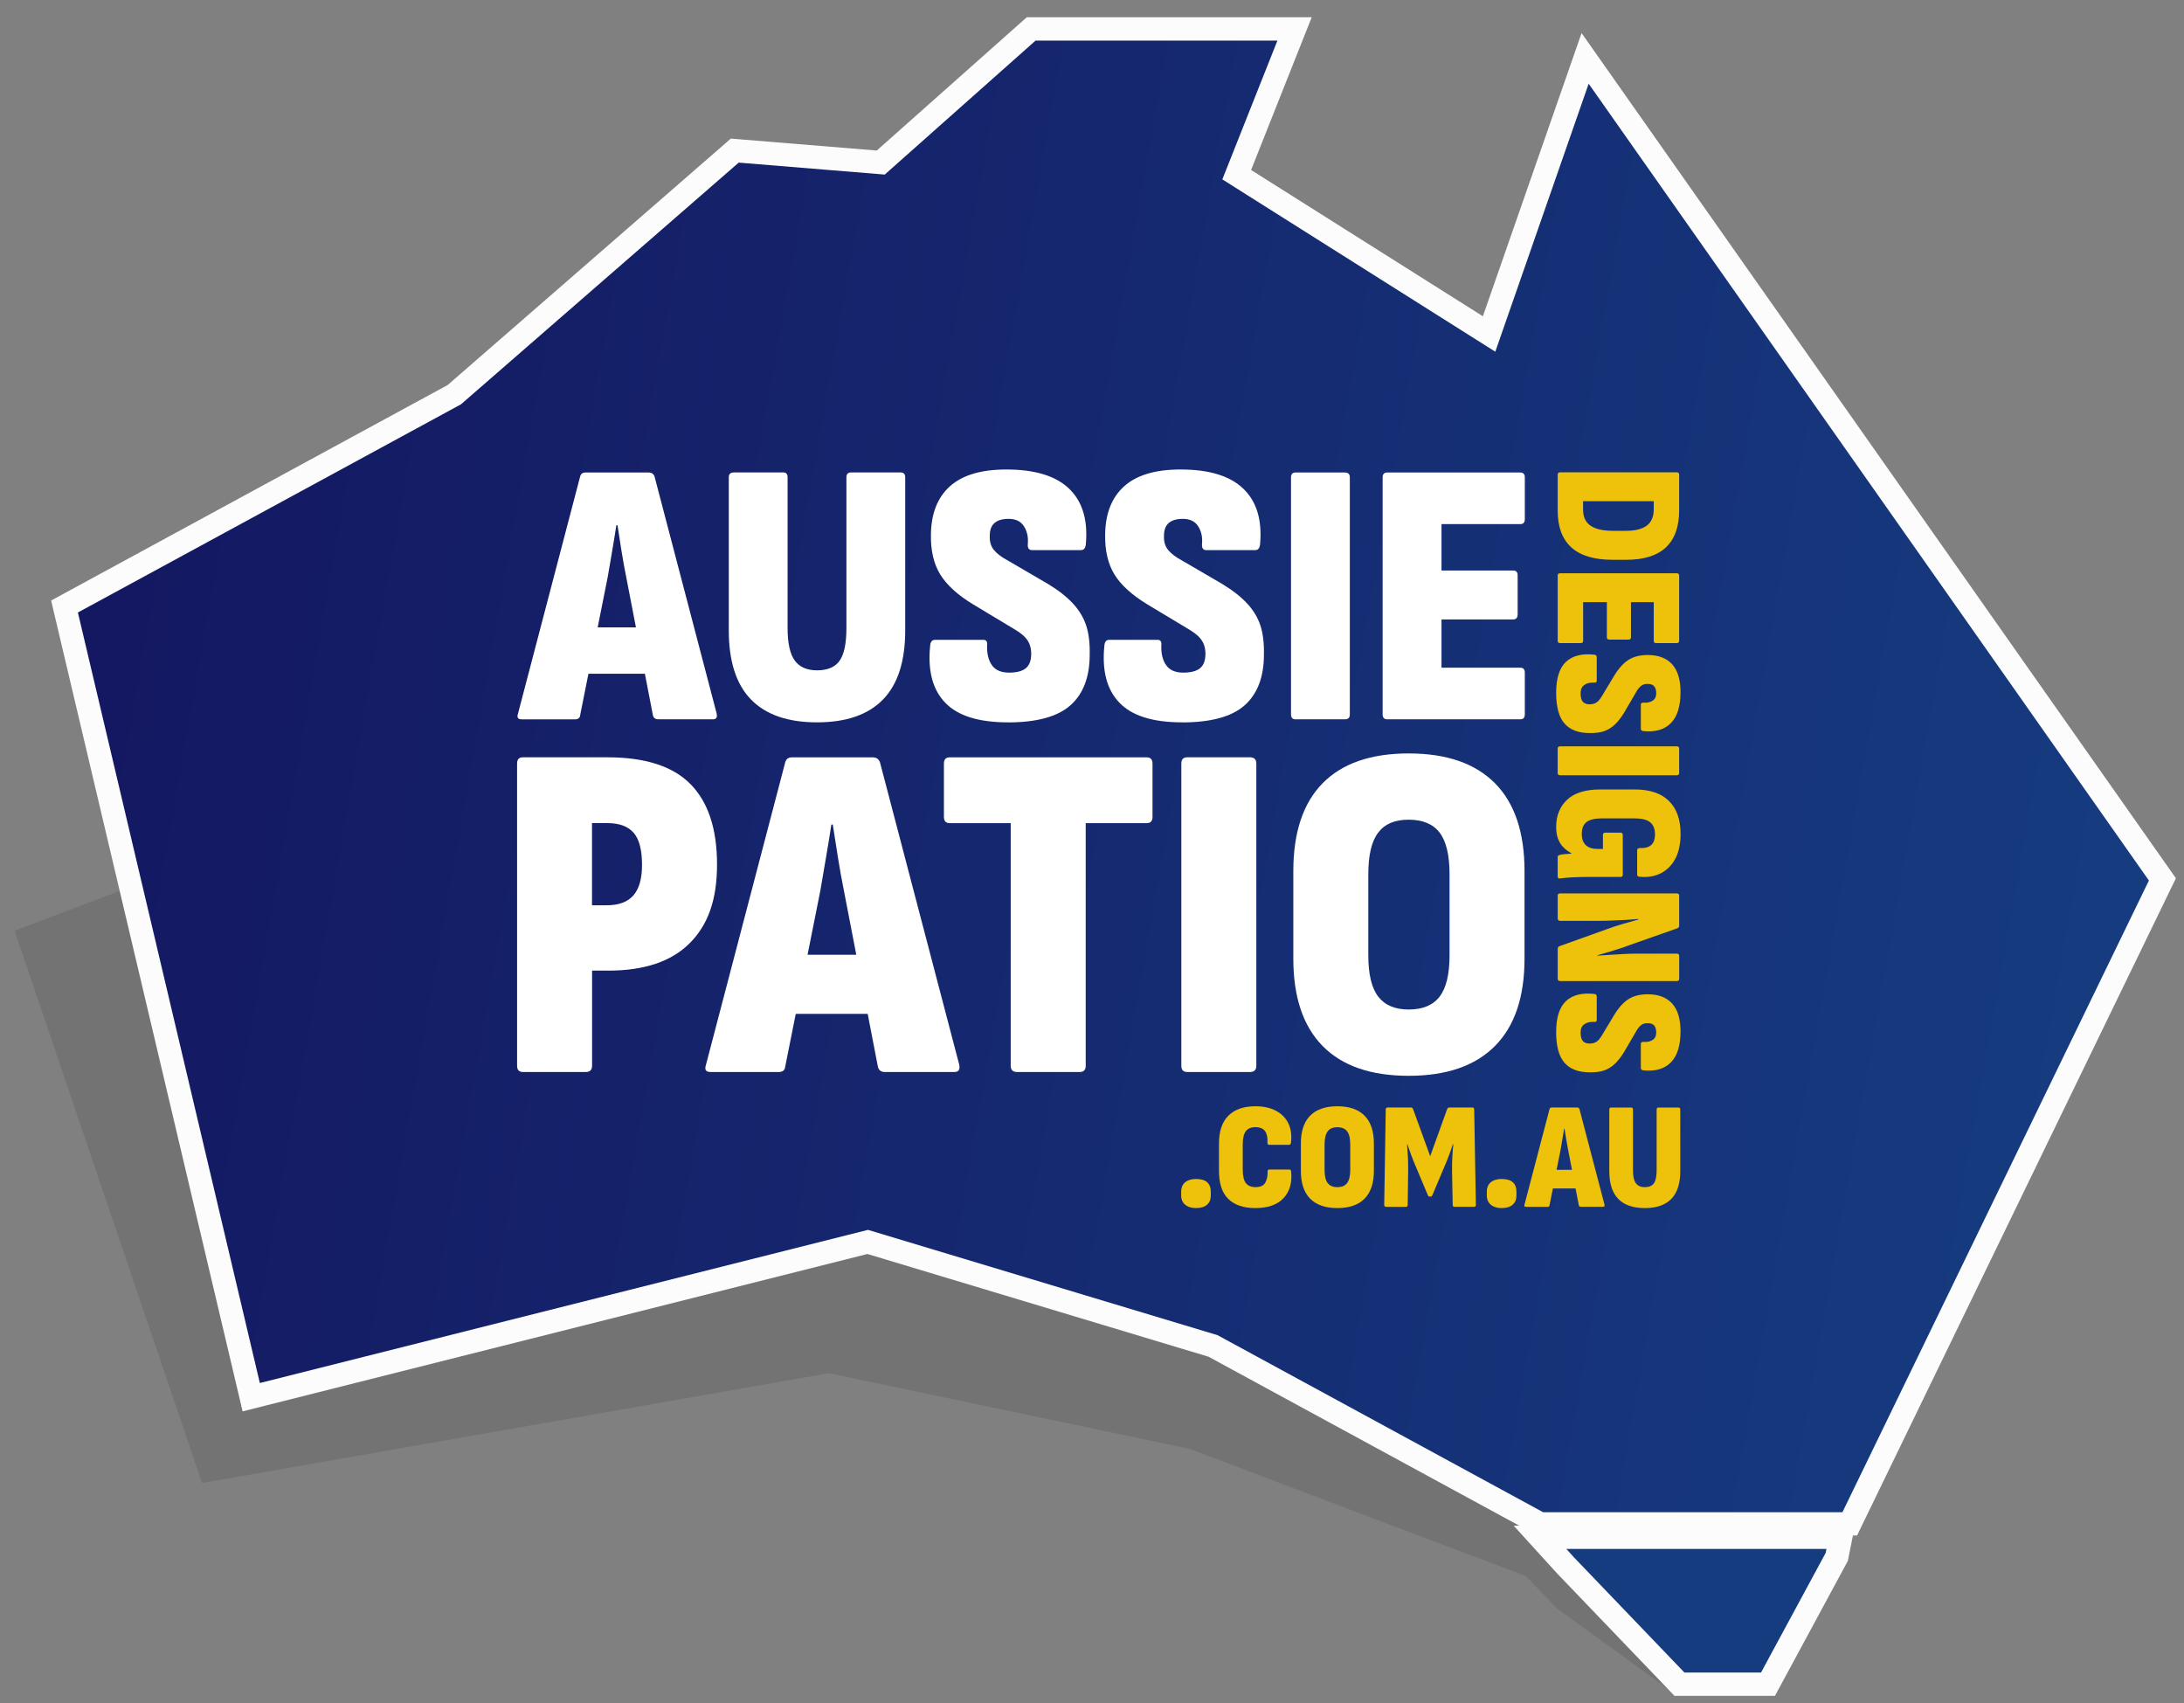
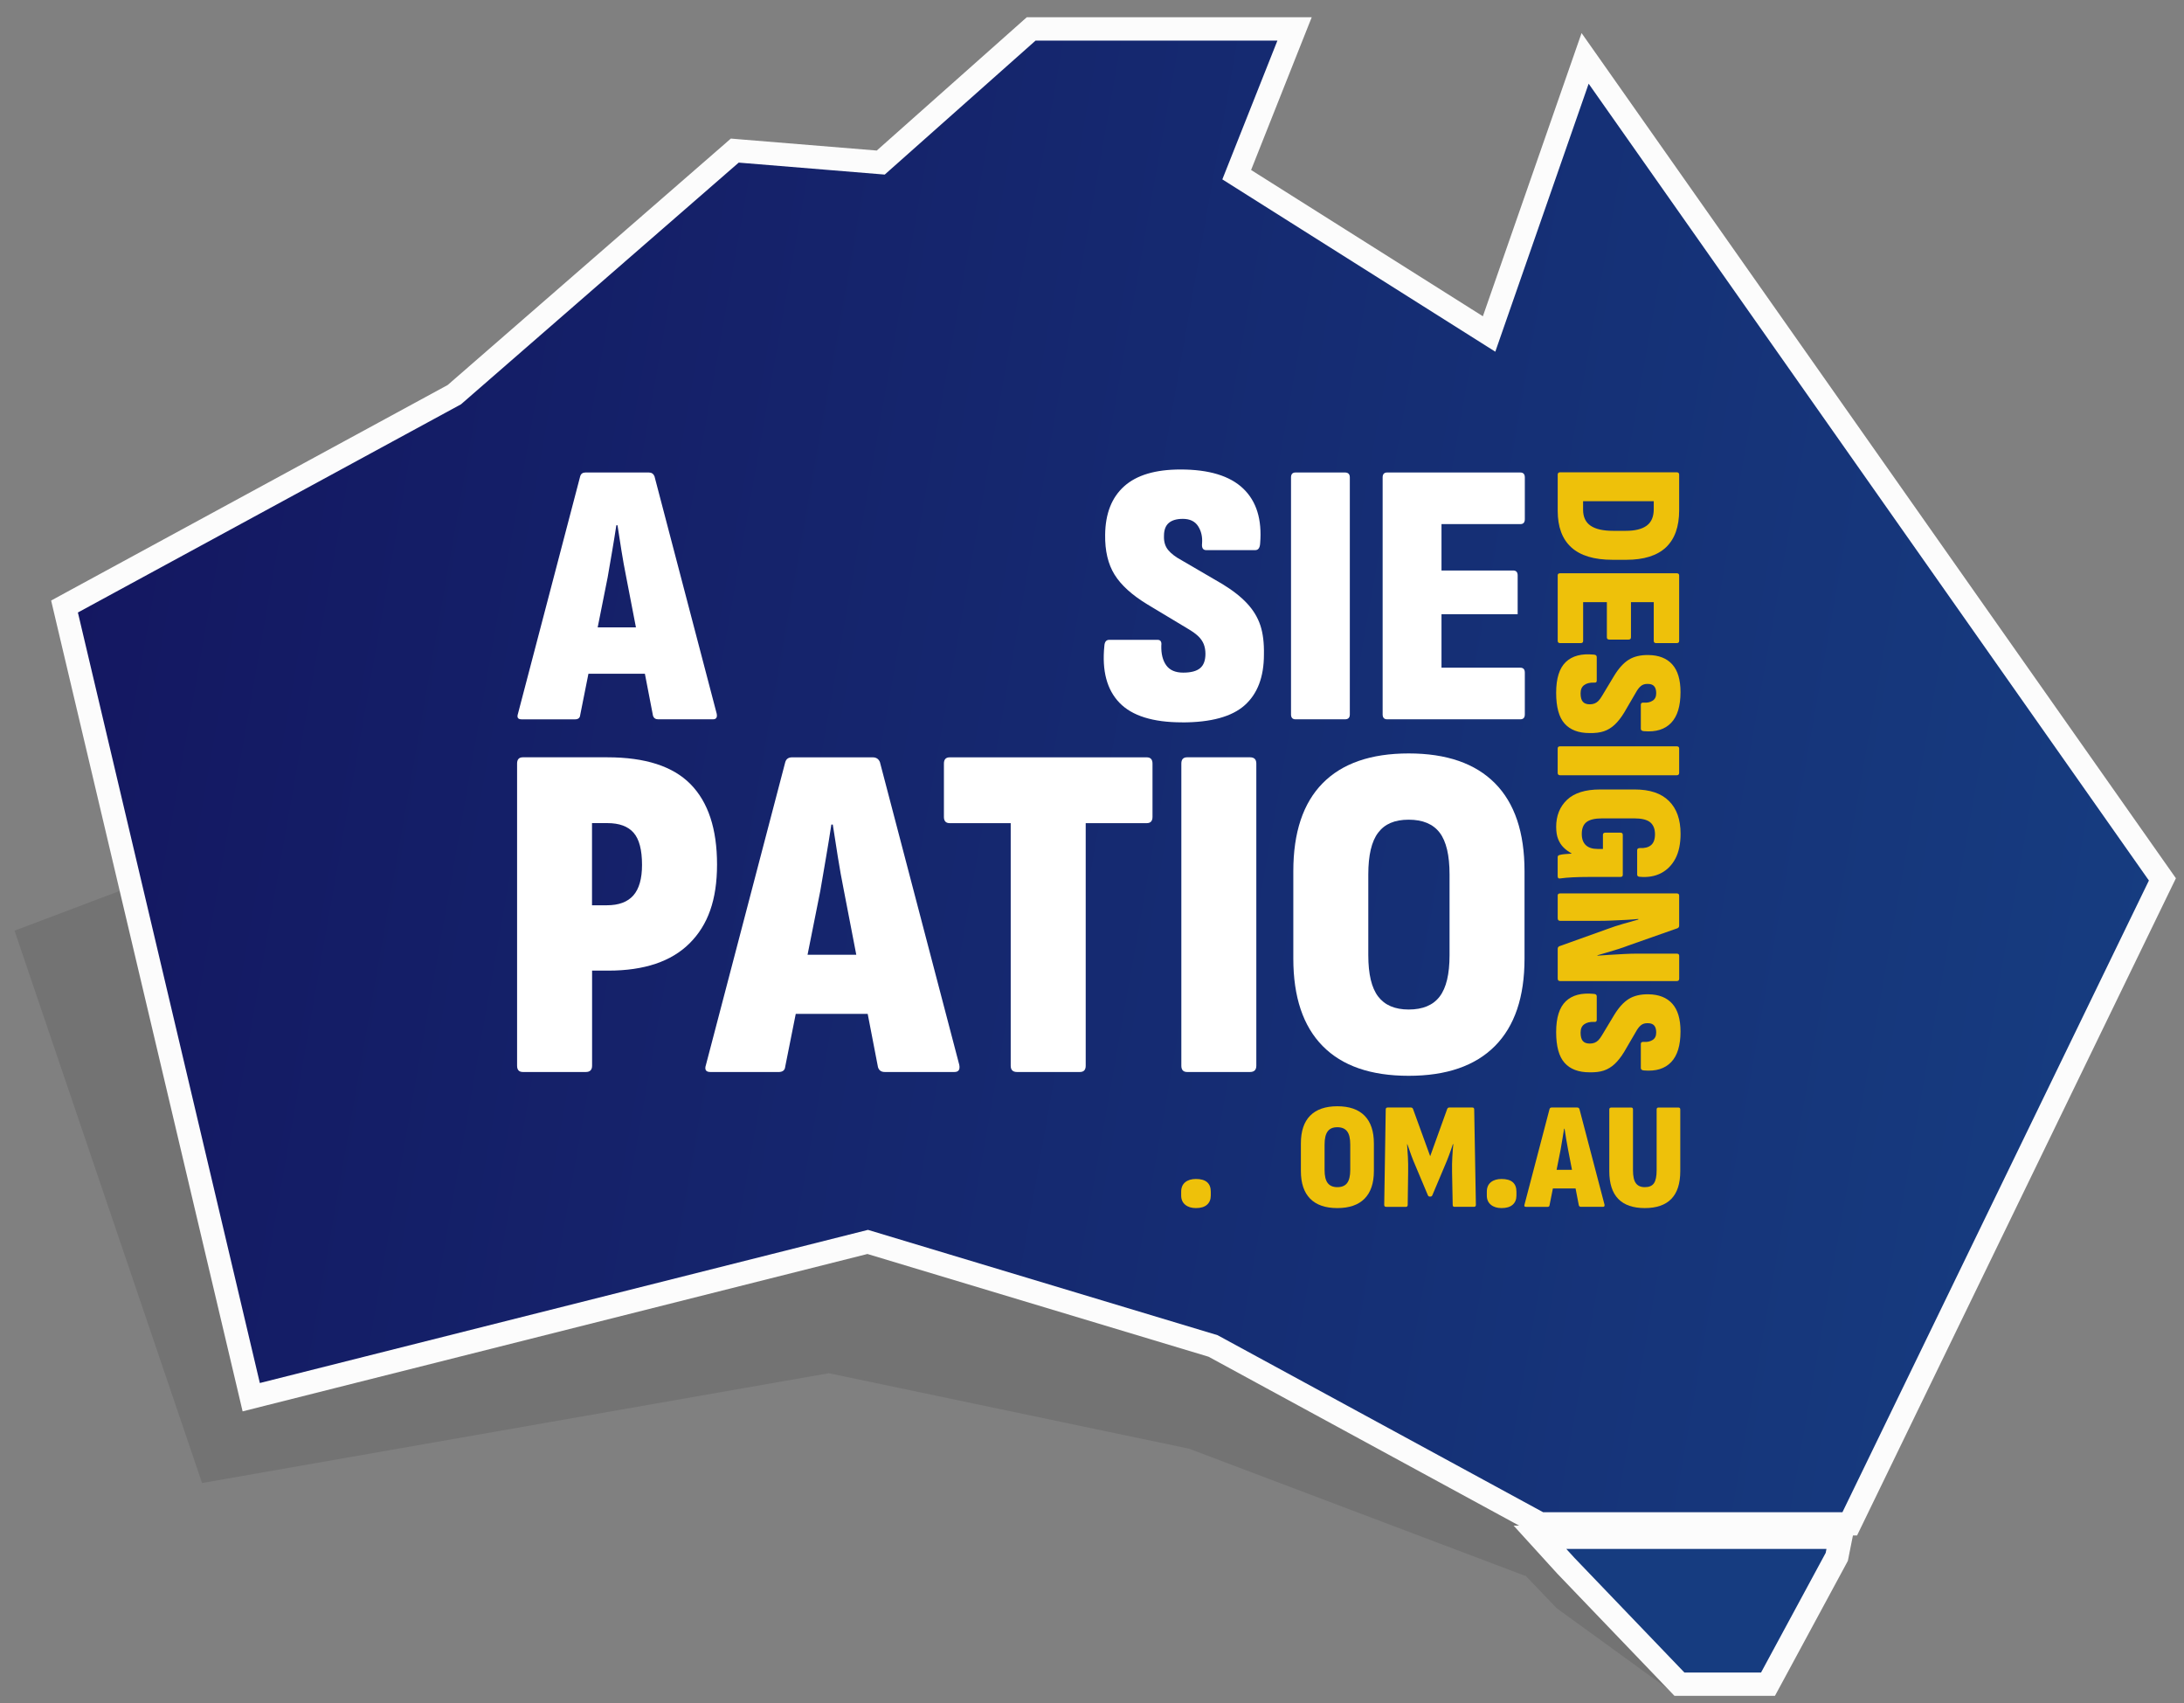
<svg xmlns="http://www.w3.org/2000/svg" width="118" height="92" viewBox="0 0 118 92" fill="none">
  <rect x="0" y="0" width="118" height="92" fill="#808080" stroke="none" />
  <g opacity="0.1">
    <path d="M110.769 60.651L84.909 29.795L79.71 40.173L64.511 33.503L67.578 28.128H54.113L45.714 33.316L37.581 32.855L22.116 42.213L0.785 50.273L10.917 80.11L44.78 74.179L64.245 78.256L82.376 85.114H82.423L84.109 86.875L90.242 91.322H94.508L98.108 86.688L98.572 85.114H99.041L110.769 60.651Z" fill="black" />
  </g>
  <path d="M83.216 82.317L65.54 72.707L46.883 67.088L13.575 75.474L3.487 32.761L24.545 21.32L39.699 8.136L47.587 8.782L55.713 1.564H69.947L66.82 9.435L80.457 18.041L85.645 3.154L116.833 47.504L99.941 82.317H83.216Z" fill="url(#paint0_linear_474_1313)" />
  <path d="M69.018 2.192L66.042 9.69L80.79 18.998L85.834 4.521L116.104 47.564L99.545 81.688H83.376L65.782 72.123L46.896 66.435L14.039 74.708L4.209 33.086L24.907 21.84L39.912 8.784L47.802 9.43L55.952 2.192H69.018ZM70.873 0.933H55.475L55.117 1.251L47.371 8.132L40.016 7.53L39.487 7.485L39.088 7.834L24.187 20.798L3.607 31.98L2.763 32.44L2.983 33.374L12.815 74.996L13.108 76.24L14.348 75.927L46.867 67.738L65.296 73.287L82.774 82.79L83.056 82.943H100.336L100.681 82.232L117.239 48.108L117.563 47.442L117.137 46.836L86.865 3.795L85.451 1.786L84.643 4.104L80.119 17.084L67.596 9.182L70.186 2.656L70.871 0.933L70.873 0.933Z" fill="#FCFCFC" />
  <path d="M90.739 90.978L84.604 84.579L83.202 83.04H99.451L99.24 84.102L95.523 90.978H90.739Z" fill="#163C80" />
  <path d="M98.683 83.669L98.641 83.884L95.148 90.347H91.008L85.058 84.144L84.627 83.671H98.683M100.22 82.412H81.78L83.696 84.517L84.127 84.99L84.138 85.003L84.149 85.014L90.099 91.218L90.47 91.606H95.899L96.257 90.945L99.749 84.481L99.838 84.315L99.876 84.131L99.918 83.915L100.22 82.41V82.412Z" fill="#FCFCFC" />
  <path d="M84.16 25.652C84.16 25.559 84.202 25.512 84.291 25.512H90.593C90.679 25.512 90.724 25.557 90.724 25.643V27.566C90.724 28.454 90.484 29.12 90.008 29.569C89.531 30.015 88.817 30.239 87.869 30.239H87.126C86.131 30.239 85.389 30.015 84.898 29.569C84.407 29.122 84.162 28.465 84.162 27.597V25.654L84.16 25.652ZM85.533 27.073V27.533C85.533 27.926 85.669 28.214 85.94 28.399C86.211 28.583 86.613 28.674 87.147 28.674H87.849C88.342 28.674 88.717 28.581 88.971 28.394C89.224 28.208 89.351 27.91 89.351 27.504V27.073H85.533Z" fill="#EEC10A" />
  <path d="M84.16 31.087C84.16 31.007 84.202 30.967 84.291 30.967H90.593C90.679 30.967 90.724 31.007 90.724 31.087V34.62C90.724 34.7 90.679 34.74 90.593 34.74H89.482C89.395 34.74 89.351 34.7 89.351 34.62V32.528H88.12V34.429C88.12 34.509 88.075 34.549 87.989 34.549H86.958C86.864 34.549 86.818 34.509 86.818 34.429V32.528H85.536V34.62C85.536 34.7 85.491 34.74 85.404 34.74H84.293C84.207 34.74 84.162 34.7 84.162 34.62V31.087H84.16Z" fill="#EEC10A" />
  <path d="M84.078 37.422C84.078 36.647 84.251 36.094 84.598 35.761C84.945 35.428 85.449 35.295 86.111 35.361C86.218 35.368 86.271 35.41 86.271 35.492V36.774C86.271 36.853 86.22 36.887 86.12 36.873C85.9 36.867 85.725 36.909 85.594 37.005C85.462 37.098 85.398 37.249 85.398 37.455C85.398 37.662 85.438 37.813 85.518 37.906C85.598 37.999 85.725 38.046 85.898 38.046C85.991 38.046 86.076 38.03 86.153 38.001C86.231 37.97 86.3 37.924 86.365 37.857C86.429 37.791 86.493 37.699 86.56 37.586L87.211 36.505C87.458 36.099 87.722 35.808 88.002 35.635C88.282 35.461 88.638 35.377 89.064 35.384C89.624 35.39 90.055 35.559 90.351 35.89C90.648 36.221 90.797 36.718 90.797 37.386C90.797 38.141 90.629 38.694 90.291 39.047C89.953 39.4 89.469 39.551 88.833 39.498C88.713 39.491 88.653 39.447 88.653 39.367V38.066C88.653 37.979 88.713 37.941 88.833 37.955C89.007 37.968 89.158 37.933 89.289 37.85C89.42 37.768 89.484 37.633 89.484 37.444C89.484 37.278 89.446 37.151 89.373 37.069C89.3 36.984 89.186 36.944 89.033 36.944C88.88 36.938 88.755 36.976 88.658 37.056C88.56 37.136 88.469 37.255 88.382 37.415L87.751 38.496C87.584 38.77 87.411 38.989 87.236 39.151C87.058 39.316 86.865 39.431 86.656 39.502C86.445 39.573 86.187 39.605 85.88 39.598C85.285 39.598 84.836 39.427 84.534 39.087C84.229 38.747 84.078 38.192 84.078 37.426V37.422Z" fill="#EEC10A" />
  <path d="M84.16 40.435C84.16 40.355 84.202 40.315 84.291 40.315H90.593C90.679 40.315 90.724 40.355 90.724 40.435V41.747C90.724 41.834 90.679 41.878 90.593 41.878H84.291C84.205 41.878 84.16 41.834 84.16 41.747V40.435Z" fill="#EEC10A" />
  <path d="M84.078 44.678C84.078 44.063 84.276 43.572 84.669 43.201C85.062 42.831 85.658 42.646 86.451 42.646H88.324C89.14 42.646 89.755 42.853 90.173 43.268C90.591 43.681 90.8 44.272 90.8 45.04C90.8 45.579 90.706 46.028 90.52 46.381C90.333 46.734 90.073 46.996 89.744 47.167C89.413 47.338 89.029 47.402 88.587 47.362C88.5 47.356 88.455 47.316 88.455 47.242V45.921C88.455 45.848 88.507 45.81 88.606 45.81C88.86 45.824 89.06 45.773 89.202 45.655C89.346 45.537 89.418 45.34 89.418 45.06C89.418 44.78 89.331 44.56 89.158 44.418C88.984 44.278 88.7 44.207 88.307 44.207H86.564C86.171 44.207 85.889 44.274 85.718 44.407C85.547 44.54 85.462 44.753 85.462 45.049C85.462 45.315 85.536 45.517 85.682 45.655C85.829 45.792 86.042 45.859 86.325 45.859H86.605V45.097C86.605 45.018 86.651 44.978 86.745 44.978H87.547C87.633 44.978 87.678 45.018 87.678 45.097V47.26C87.678 47.333 87.633 47.371 87.547 47.371H85.834C85.52 47.371 85.234 47.378 84.971 47.391C84.711 47.404 84.487 47.424 84.3 47.451C84.207 47.471 84.16 47.431 84.16 47.331V46.301C84.16 46.234 84.2 46.194 84.28 46.181C84.354 46.161 84.445 46.145 84.556 46.137C84.667 46.128 84.78 46.119 84.903 46.112V46.092C84.743 46.006 84.6 45.901 84.476 45.777C84.351 45.653 84.256 45.504 84.185 45.326C84.114 45.149 84.08 44.933 84.08 44.68L84.078 44.678Z" fill="#EEC10A" />
  <path d="M84.16 48.381C84.16 48.301 84.202 48.261 84.291 48.261H90.593C90.679 48.261 90.724 48.301 90.724 48.381V50.002C90.724 50.069 90.693 50.115 90.633 50.142L87.989 51.072C87.822 51.139 87.635 51.203 87.429 51.268C87.222 51.332 87.02 51.392 86.822 51.452C86.624 51.512 86.453 51.563 86.307 51.603V51.623C86.48 51.61 86.698 51.594 86.958 51.579C87.218 51.561 87.478 51.547 87.74 51.534C88 51.521 88.218 51.514 88.391 51.514H90.595C90.682 51.514 90.726 51.554 90.726 51.634V52.864C90.726 52.951 90.682 52.995 90.595 52.995H84.293C84.207 52.995 84.162 52.951 84.162 52.864V51.252C84.162 51.186 84.194 51.139 84.254 51.112L86.849 50.182C87.115 50.082 87.402 49.989 87.704 49.902C88.009 49.816 88.28 49.738 88.52 49.671V49.64C88.333 49.66 88.106 49.676 87.844 49.691C87.58 49.705 87.32 49.716 87.062 49.727C86.804 49.738 86.58 49.742 86.387 49.742H84.293C84.207 49.742 84.162 49.696 84.162 49.602V48.381H84.16Z" fill="#EEC10A" />
  <path d="M84.078 55.748C84.078 54.973 84.251 54.421 84.598 54.087C84.945 53.755 85.449 53.621 86.111 53.688C86.218 53.694 86.271 53.737 86.271 53.819V55.1C86.271 55.18 86.22 55.213 86.12 55.2C85.9 55.193 85.725 55.235 85.594 55.331C85.462 55.424 85.398 55.575 85.398 55.782C85.398 55.988 85.438 56.139 85.518 56.232C85.598 56.326 85.725 56.372 85.898 56.372C85.991 56.372 86.076 56.357 86.153 56.328C86.231 56.297 86.3 56.25 86.365 56.184C86.429 56.117 86.493 56.026 86.56 55.913L87.211 54.831C87.458 54.425 87.722 54.134 88.002 53.961C88.282 53.788 88.638 53.703 89.064 53.71C89.624 53.717 90.055 53.886 90.351 54.216C90.648 54.547 90.797 55.044 90.797 55.713C90.797 56.468 90.629 57.02 90.291 57.374C89.953 57.727 89.469 57.878 88.833 57.824C88.713 57.818 88.653 57.773 88.653 57.693V56.392C88.653 56.306 88.713 56.268 88.833 56.281C89.007 56.294 89.158 56.259 89.289 56.177C89.42 56.095 89.484 55.959 89.484 55.77C89.484 55.604 89.446 55.477 89.373 55.395C89.3 55.311 89.186 55.271 89.033 55.271C88.88 55.264 88.755 55.302 88.658 55.382C88.56 55.462 88.469 55.582 88.382 55.742L87.751 56.823C87.584 57.096 87.411 57.316 87.236 57.478C87.058 57.642 86.865 57.758 86.656 57.829C86.445 57.9 86.187 57.931 85.88 57.924C85.285 57.924 84.836 57.753 84.534 57.413C84.229 57.074 84.078 56.519 84.078 55.753V55.748Z" fill="#EEC10A" />
  <path d="M64.614 65.258C64.374 65.258 64.18 65.198 64.036 65.078C63.892 64.958 63.818 64.792 63.818 64.579V64.374C63.818 64.15 63.892 63.979 64.036 63.861C64.18 63.744 64.374 63.686 64.614 63.686C65.149 63.686 65.418 63.915 65.418 64.374V64.579C65.418 64.792 65.349 64.958 65.214 65.078C65.076 65.198 64.878 65.258 64.616 65.258H64.614Z" fill="#EEC10A" />
-   <path d="M67.82 65.258C67.191 65.258 66.707 65.096 66.369 64.769C66.029 64.445 65.86 63.932 65.86 63.233V61.79C65.86 61.113 66.029 60.604 66.369 60.267C66.709 59.929 67.191 59.758 67.82 59.758C68.262 59.758 68.638 59.84 68.945 60.005C69.251 60.169 69.473 60.398 69.613 60.689C69.753 60.982 69.798 61.326 69.749 61.725C69.744 61.801 69.711 61.841 69.651 61.841H68.578C68.507 61.841 68.473 61.803 68.48 61.725C68.496 61.459 68.453 61.253 68.353 61.106C68.251 60.962 68.078 60.888 67.834 60.888C67.589 60.888 67.425 60.959 67.314 61.102C67.202 61.244 67.145 61.483 67.145 61.823V63.175C67.145 63.524 67.202 63.77 67.316 63.913C67.431 64.055 67.602 64.126 67.834 64.126C68.091 64.126 68.264 64.048 68.358 63.892C68.451 63.737 68.493 63.535 68.489 63.291C68.484 63.215 68.513 63.175 68.58 63.175H69.662C69.722 63.175 69.755 63.211 69.76 63.282C69.82 63.884 69.684 64.363 69.349 64.721C69.016 65.078 68.507 65.258 67.825 65.258H67.82Z" fill="#EEC10A" />
  <path d="M72.255 65.258C71.61 65.258 71.119 65.089 70.786 64.75C70.453 64.41 70.286 63.915 70.286 63.258V61.766C70.286 61.104 70.453 60.604 70.786 60.267C71.119 59.929 71.608 59.758 72.255 59.758C72.901 59.758 73.39 59.927 73.726 60.267C74.061 60.606 74.23 61.106 74.23 61.766V63.258C74.23 63.913 74.061 64.41 73.726 64.75C73.39 65.089 72.899 65.258 72.255 65.258ZM72.255 64.128C72.495 64.128 72.672 64.055 72.784 63.906C72.895 63.759 72.953 63.524 72.953 63.202V61.825C72.953 61.497 72.897 61.259 72.784 61.113C72.672 60.966 72.495 60.891 72.255 60.891C72.015 60.891 71.846 60.964 71.735 61.113C71.624 61.259 71.566 61.497 71.566 61.825V63.202C71.566 63.524 71.621 63.759 71.735 63.906C71.846 64.052 72.022 64.128 72.255 64.128Z" fill="#EEC10A" />
  <path d="M74.895 65.191C74.824 65.191 74.788 65.156 74.788 65.085L74.87 59.931C74.87 59.86 74.906 59.825 74.977 59.825H76.224C76.284 59.825 76.326 59.852 76.346 59.907L77.272 62.456L78.19 59.907C78.212 59.852 78.25 59.825 78.305 59.825H79.552C79.616 59.825 79.65 59.86 79.65 59.931L79.741 65.085C79.741 65.156 79.705 65.191 79.634 65.191H78.585C78.519 65.191 78.488 65.156 78.488 65.085L78.454 63.315C78.448 63.016 78.454 62.742 78.468 62.496C78.481 62.249 78.499 62.021 78.521 61.808H78.497C78.437 61.999 78.368 62.196 78.292 62.398C78.217 62.6 78.137 62.798 78.054 62.989L77.39 64.563C77.368 64.612 77.335 64.636 77.292 64.636H77.243C77.199 64.636 77.168 64.612 77.146 64.563L76.481 62.982C76.399 62.796 76.321 62.602 76.248 62.401C76.175 62.198 76.103 62.001 76.039 61.81H76.023C76.039 62.019 76.055 62.245 76.068 62.494C76.081 62.742 76.086 63.018 76.081 63.317L76.057 65.087C76.057 65.158 76.021 65.194 75.95 65.194H74.901L74.895 65.191Z" fill="#EEC10A" />
  <path d="M81.127 65.258C80.888 65.258 80.694 65.198 80.55 65.078C80.405 64.958 80.332 64.792 80.332 64.579V64.374C80.332 64.15 80.405 63.979 80.55 63.861C80.694 63.744 80.888 63.686 81.127 63.686C81.663 63.686 81.932 63.915 81.932 64.374V64.579C81.932 64.792 81.863 64.958 81.727 65.078C81.59 65.198 81.392 65.258 81.13 65.258H81.127Z" fill="#EEC10A" />
  <path d="M82.441 65.191C82.366 65.191 82.341 65.151 82.368 65.069L83.721 59.907C83.737 59.852 83.777 59.825 83.837 59.825H85.214C85.274 59.825 85.314 59.852 85.336 59.907L86.69 65.069C86.705 65.151 86.678 65.191 86.607 65.191H85.419C85.359 65.191 85.321 65.165 85.303 65.109L84.721 62.094C84.683 61.903 84.648 61.712 84.619 61.526C84.588 61.337 84.561 61.153 84.532 60.973H84.508C84.481 61.153 84.45 61.339 84.416 61.53C84.383 61.721 84.35 61.912 84.319 62.103L83.721 65.103C83.717 65.162 83.677 65.194 83.606 65.194H82.441V65.191ZM83.712 64.199L83.892 63.191H85.114L85.312 64.199H83.712Z" fill="#EEC10A" />
  <path d="M88.869 65.258C88.236 65.258 87.756 65.094 87.434 64.763C87.111 64.432 86.949 63.93 86.949 63.26V59.934C86.949 59.863 86.985 59.827 87.056 59.827H88.138C88.198 59.827 88.229 59.863 88.229 59.934V63.211C88.229 63.539 88.28 63.773 88.385 63.915C88.489 64.057 88.649 64.128 88.869 64.128C89.098 64.128 89.262 64.059 89.36 63.919C89.458 63.779 89.507 63.544 89.507 63.211V59.934C89.507 59.863 89.54 59.827 89.605 59.827H90.687C90.751 59.827 90.784 59.863 90.784 59.934V63.26C90.784 63.932 90.622 64.432 90.3 64.763C89.978 65.094 89.5 65.258 88.865 65.258H88.869Z" fill="#EEC10A" />
  <path d="M28.171 38.856C27.98 38.856 27.919 38.754 27.986 38.552L31.348 25.727C31.388 25.592 31.484 25.523 31.633 25.523H35.054C35.203 25.523 35.305 25.592 35.361 25.727L38.723 38.552C38.763 38.756 38.696 38.856 38.518 38.856H35.563C35.414 38.856 35.319 38.79 35.279 38.652L33.832 31.161C33.737 30.686 33.652 30.215 33.577 29.746C33.501 29.278 33.43 28.82 33.363 28.372H33.301C33.232 28.82 33.159 29.282 33.077 29.757C32.995 30.233 32.914 30.708 32.832 31.183L31.346 38.634C31.332 38.783 31.237 38.858 31.061 38.858H28.168L28.171 38.856ZM31.328 36.394L31.777 33.889H34.812L35.301 36.394H31.328Z" fill="white" />
-   <path d="M44.144 39.02C42.569 39.02 41.38 38.61 40.578 37.788C39.776 36.967 39.376 35.721 39.376 34.051V25.785C39.376 25.61 39.465 25.521 39.64 25.521H42.329C42.478 25.521 42.553 25.61 42.553 25.785V33.929C42.553 34.744 42.682 35.328 42.94 35.681C43.198 36.034 43.598 36.21 44.142 36.21C44.713 36.21 45.12 36.036 45.364 35.69C45.609 35.344 45.731 34.758 45.731 33.929V25.785C45.731 25.61 45.813 25.521 45.975 25.521H48.664C48.826 25.521 48.908 25.61 48.908 25.785V34.051C48.908 35.721 48.508 36.967 47.706 37.788C46.904 38.61 45.718 39.02 44.14 39.02H44.144Z" fill="white" />
-   <path d="M54.452 39.02C52.877 39.02 51.75 38.667 51.07 37.961C50.39 37.255 50.119 36.232 50.255 34.889C50.268 34.671 50.357 34.562 50.519 34.562H53.128C53.29 34.562 53.359 34.664 53.332 34.868C53.319 35.317 53.408 35.672 53.596 35.937C53.785 36.201 54.092 36.334 54.514 36.334C54.936 36.334 55.241 36.252 55.432 36.09C55.623 35.928 55.716 35.67 55.716 35.317C55.716 35.128 55.685 34.955 55.625 34.797C55.563 34.642 55.465 34.5 55.33 34.369C55.194 34.24 55.01 34.107 54.779 33.971L52.579 32.648C51.75 32.146 51.159 31.609 50.806 31.041C50.452 30.47 50.283 29.751 50.297 28.883C50.31 27.744 50.652 26.871 51.326 26.267C51.999 25.663 53.012 25.361 54.372 25.361C55.907 25.361 57.034 25.703 57.754 26.389C58.474 27.075 58.778 28.061 58.671 29.351C58.658 29.595 58.569 29.717 58.407 29.717H55.758C55.583 29.717 55.507 29.595 55.534 29.351C55.561 28.998 55.49 28.689 55.321 28.425C55.152 28.161 54.876 28.028 54.496 28.028C54.156 28.028 53.903 28.103 53.732 28.252C53.561 28.401 53.476 28.632 53.476 28.945C53.463 29.258 53.539 29.511 53.701 29.709C53.863 29.906 54.108 30.093 54.434 30.268L56.634 31.551C57.192 31.891 57.636 32.24 57.969 32.599C58.303 32.959 58.54 33.352 58.682 33.781C58.825 34.209 58.889 34.735 58.876 35.359C58.876 36.567 58.529 37.48 57.836 38.097C57.143 38.714 56.016 39.023 54.454 39.023L54.452 39.02Z" fill="white" />
  <path d="M63.865 39.02C62.29 39.02 61.163 38.667 60.483 37.961C59.803 37.255 59.532 36.232 59.668 34.889C59.681 34.671 59.77 34.562 59.932 34.562H62.541C62.703 34.562 62.772 34.664 62.745 34.868C62.732 35.317 62.821 35.672 63.01 35.937C63.198 36.201 63.505 36.334 63.927 36.334C64.349 36.334 64.654 36.252 64.845 36.09C65.036 35.928 65.129 35.67 65.129 35.317C65.129 35.128 65.098 34.955 65.038 34.797C64.976 34.642 64.878 34.5 64.743 34.369C64.607 34.24 64.423 34.107 64.192 33.971L61.992 32.648C61.163 32.146 60.572 31.609 60.219 31.041C59.865 30.47 59.697 29.751 59.71 28.883C59.723 27.744 60.065 26.871 60.739 26.267C61.412 25.663 62.425 25.361 63.785 25.361C65.32 25.361 66.447 25.703 67.167 26.389C67.887 27.075 68.191 28.061 68.085 29.351C68.071 29.595 67.982 29.717 67.82 29.717H65.171C64.996 29.717 64.92 29.595 64.947 29.351C64.974 28.998 64.903 28.689 64.734 28.425C64.565 28.161 64.289 28.028 63.909 28.028C63.569 28.028 63.316 28.103 63.145 28.252C62.974 28.401 62.889 28.632 62.889 28.945C62.876 29.258 62.952 29.511 63.114 29.709C63.276 29.906 63.521 30.093 63.847 30.268L66.047 31.551C66.605 31.891 67.049 32.24 67.382 32.599C67.716 32.959 67.953 33.352 68.096 33.781C68.238 34.209 68.302 34.735 68.289 35.359C68.289 36.567 67.942 37.48 67.249 38.097C66.556 38.714 65.429 39.023 63.867 39.023L63.865 39.02Z" fill="white" />
  <path d="M69.997 38.856C69.835 38.856 69.753 38.767 69.753 38.592V25.788C69.753 25.612 69.835 25.523 69.997 25.523H72.666C72.841 25.523 72.93 25.612 72.93 25.788V38.592C72.93 38.77 72.841 38.856 72.666 38.856H69.997Z" fill="white" />
-   <path d="M74.948 38.856C74.785 38.856 74.703 38.767 74.703 38.592V25.788C74.703 25.612 74.785 25.523 74.948 25.523H82.14C82.302 25.523 82.385 25.612 82.385 25.788V28.048C82.385 28.225 82.302 28.312 82.14 28.312H77.883V30.817H81.754C81.916 30.817 81.998 30.905 81.998 31.081V33.177C81.998 33.368 81.916 33.461 81.754 33.461H77.883V36.068H82.14C82.302 36.068 82.385 36.156 82.385 36.332V38.592C82.385 38.77 82.302 38.856 82.14 38.856H74.948Z" fill="white" />
+   <path d="M74.948 38.856C74.785 38.856 74.703 38.767 74.703 38.592V25.788C74.703 25.612 74.785 25.523 74.948 25.523H82.14C82.302 25.523 82.385 25.612 82.385 25.788V28.048C82.385 28.225 82.302 28.312 82.14 28.312H77.883V30.817H81.754C81.916 30.817 81.998 30.905 81.998 31.081V33.177H77.883V36.068H82.14C82.302 36.068 82.385 36.156 82.385 36.332V38.592C82.385 38.77 82.302 38.856 82.14 38.856H74.948Z" fill="white" />
  <path d="M28.249 57.907C28.042 57.907 27.938 57.793 27.938 57.569V41.245C27.938 41.021 28.042 40.908 28.249 40.908H32.819C34.861 40.908 36.359 41.392 37.312 42.362C38.263 43.33 38.741 44.776 38.741 46.696C38.741 48.617 38.248 49.967 37.261 50.953C36.274 51.938 34.81 52.431 32.873 52.431H31.99V57.569C31.99 57.793 31.877 57.907 31.653 57.907H28.251H28.249ZM31.988 48.901H32.792C33.432 48.901 33.91 48.723 34.221 48.368C34.532 48.013 34.688 47.464 34.688 46.721C34.688 45.908 34.537 45.328 34.232 44.982C33.93 44.636 33.457 44.463 32.817 44.463H31.986V48.899L31.988 48.901Z" fill="white" />
  <path d="M38.376 57.907C38.134 57.907 38.056 57.778 38.143 57.518L42.427 41.17C42.478 40.997 42.6 40.91 42.791 40.91H47.153C47.344 40.91 47.473 40.997 47.542 41.17L51.828 57.518C51.879 57.778 51.792 57.907 51.568 57.907H47.802C47.611 57.907 47.49 57.82 47.437 57.647L45.593 48.097C45.471 47.491 45.364 46.892 45.269 46.294C45.173 45.697 45.082 45.113 44.995 44.542H44.917C44.831 45.113 44.735 45.701 44.631 46.308C44.526 46.914 44.424 47.52 44.32 48.124L42.424 57.622C42.407 57.813 42.287 57.909 42.06 57.909H38.371L38.376 57.907ZM42.4 54.767L42.971 51.574H46.84L47.462 54.767H42.398H42.4Z" fill="white" />
  <path d="M54.945 57.907C54.721 57.907 54.608 57.793 54.608 57.569V44.465H51.31C51.103 44.465 50.999 44.352 50.999 44.127V41.248C50.999 41.023 51.103 40.91 51.31 40.91H61.958C62.164 40.91 62.269 41.023 62.269 41.248V44.127C62.269 44.352 62.164 44.465 61.958 44.465H58.66V57.569C58.66 57.793 58.556 57.907 58.349 57.907H54.947H54.945Z" fill="white" />
  <path d="M64.138 57.907C63.932 57.907 63.827 57.793 63.827 57.569V41.245C63.827 41.021 63.932 40.908 64.138 40.908H67.54C67.764 40.908 67.878 41.021 67.878 41.245V57.569C67.878 57.793 67.764 57.907 67.54 57.907H64.138Z" fill="white" />
  <path d="M76.11 58.113C74.068 58.113 72.517 57.578 71.461 56.503C70.406 55.431 69.877 53.857 69.877 51.781V47.058C69.877 44.964 70.406 43.381 71.461 42.309C72.517 41.236 74.068 40.699 76.11 40.699C78.152 40.699 79.707 41.236 80.771 42.309C81.836 43.381 82.369 44.964 82.369 47.058V51.781C82.369 53.857 81.836 55.431 80.771 56.503C79.707 57.576 78.152 58.113 76.11 58.113ZM76.11 54.532C76.872 54.532 77.43 54.298 77.785 53.83C78.141 53.364 78.318 52.62 78.318 51.599V47.238C78.318 46.201 78.141 45.448 77.785 44.98C77.43 44.514 76.872 44.278 76.11 44.278C75.347 44.278 74.814 44.511 74.461 44.98C74.105 45.446 73.928 46.199 73.928 47.238V51.599C73.928 52.62 74.105 53.364 74.461 53.83C74.816 54.296 75.365 54.532 76.11 54.532Z" fill="white" />
  <defs>
    <linearGradient id="paint0_linear_474_1313" x1="116.208" y1="51.048" x2="3.761" y2="31.205" gradientUnits="userSpaceOnUse">
      <stop stop-color="#163C80" />
      <stop offset="1" stop-color="#141761" />
    </linearGradient>
  </defs>
</svg>